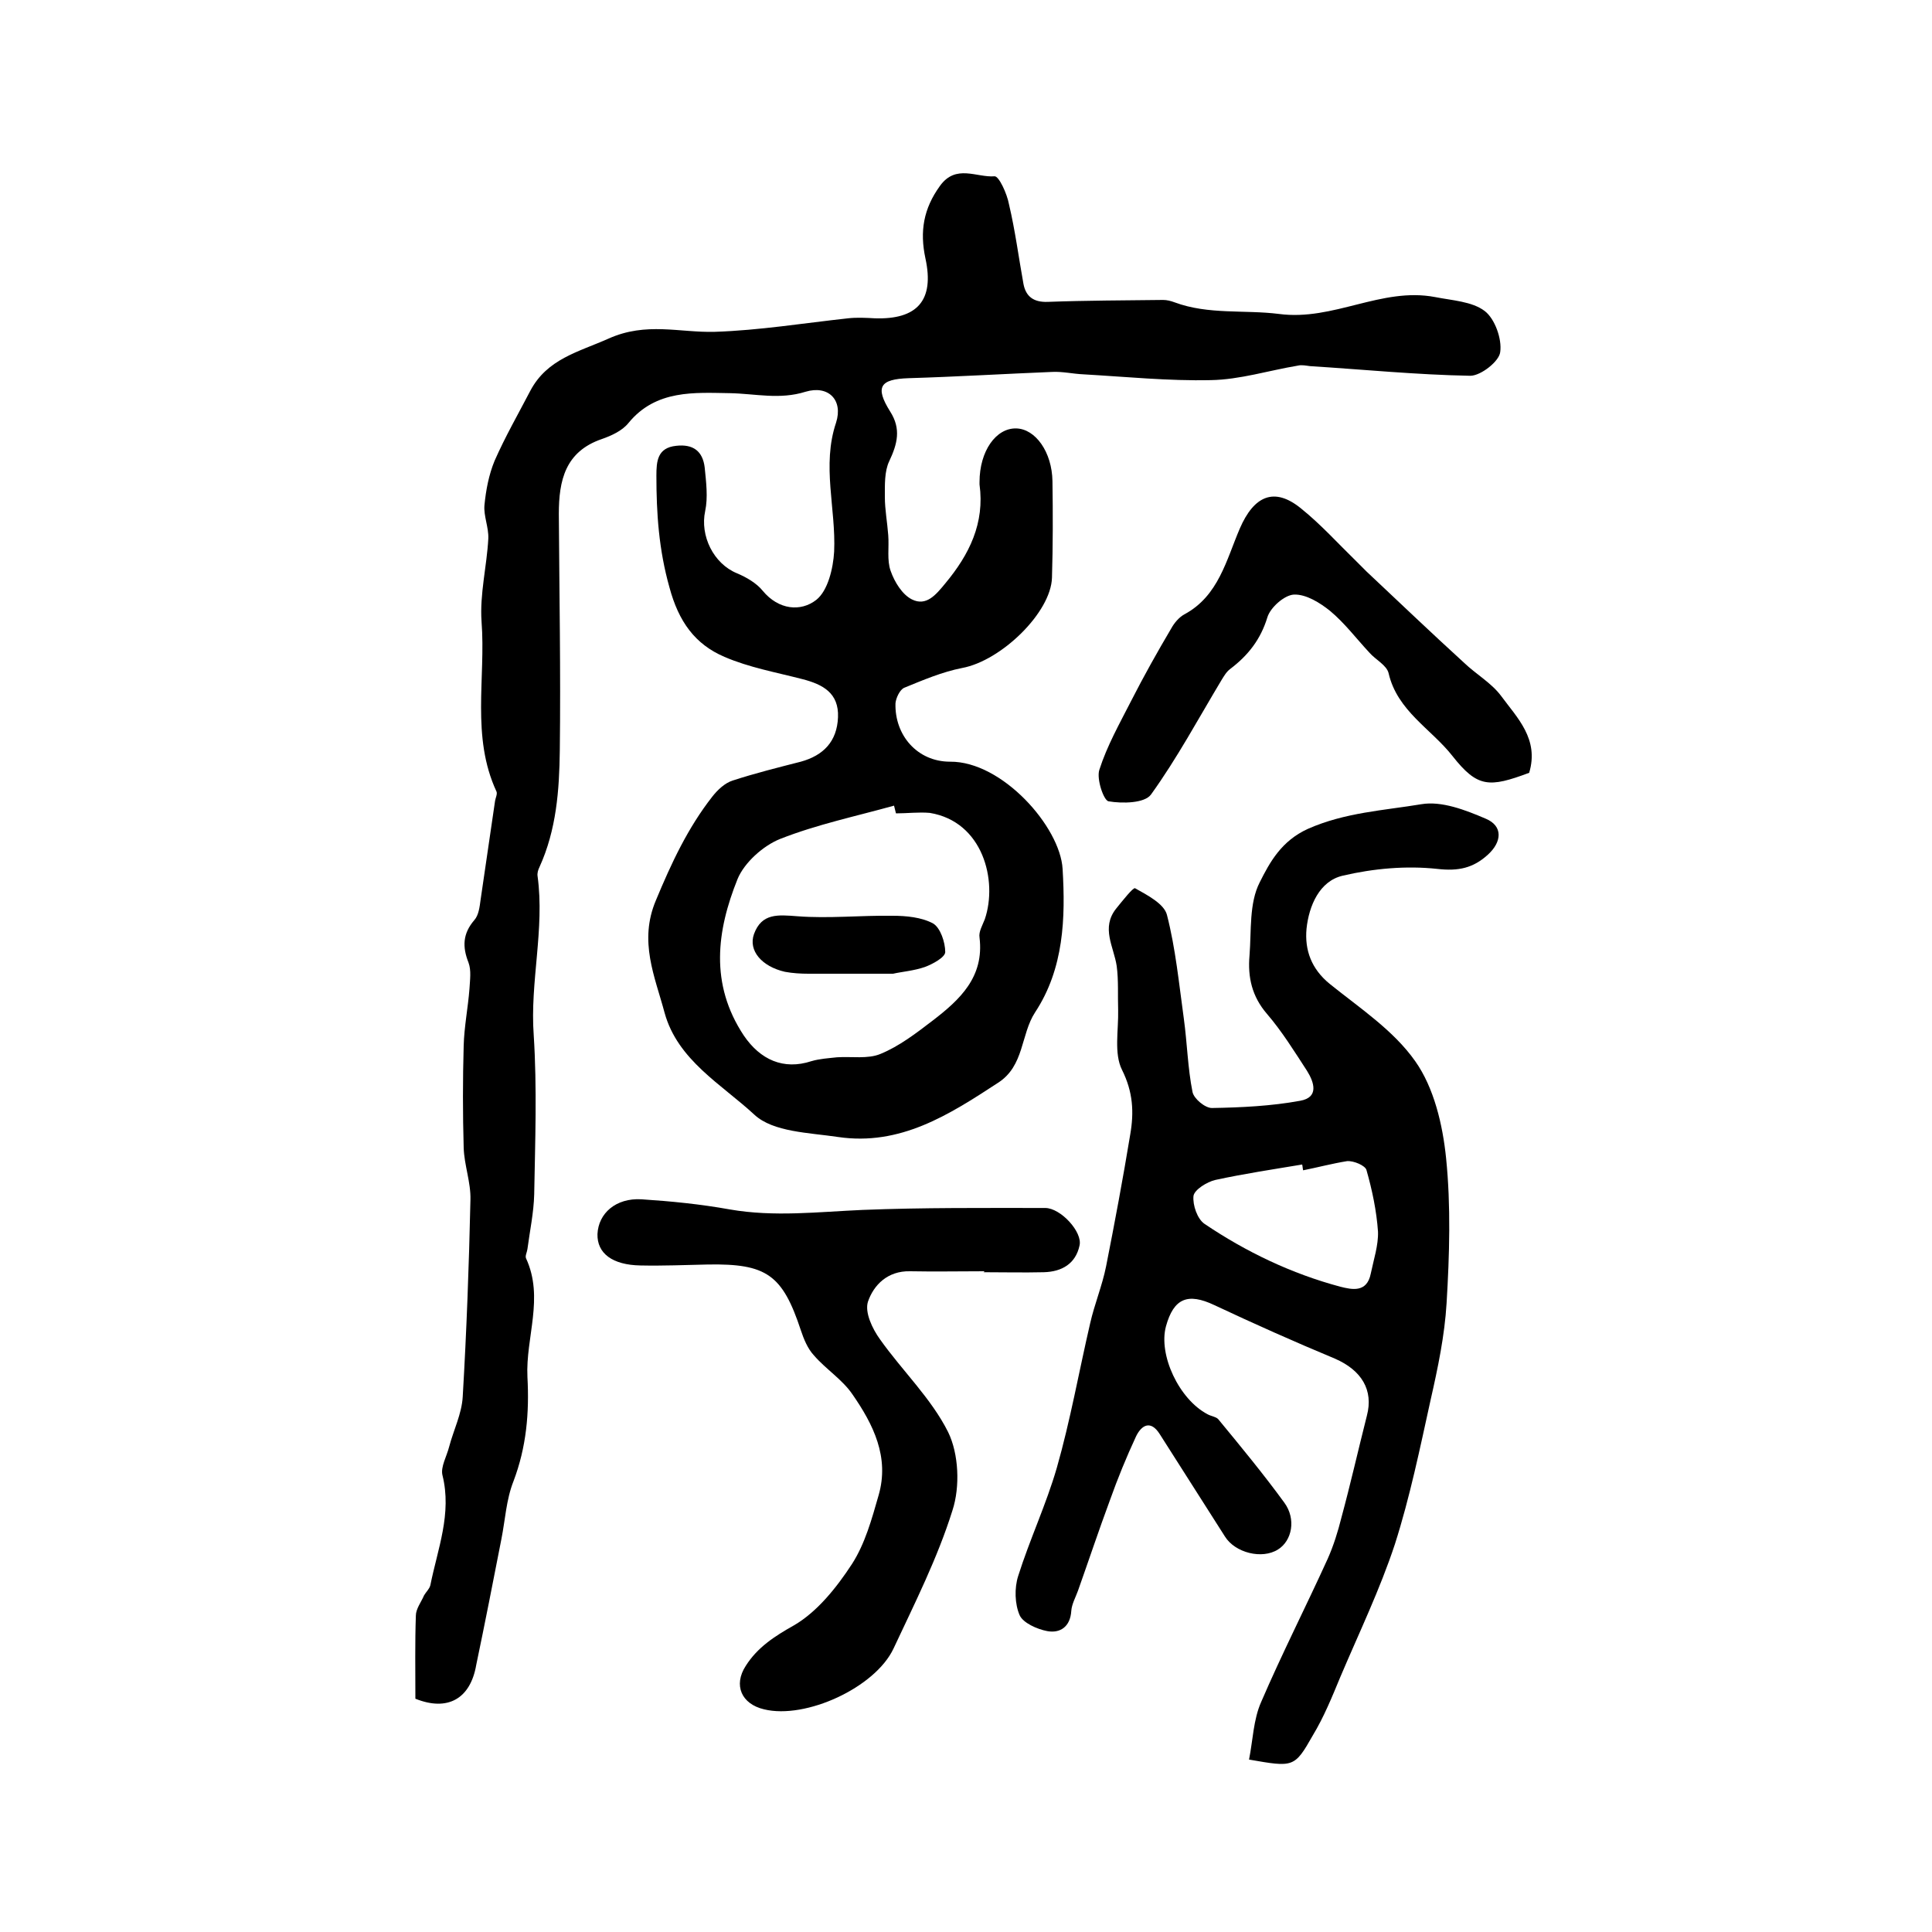
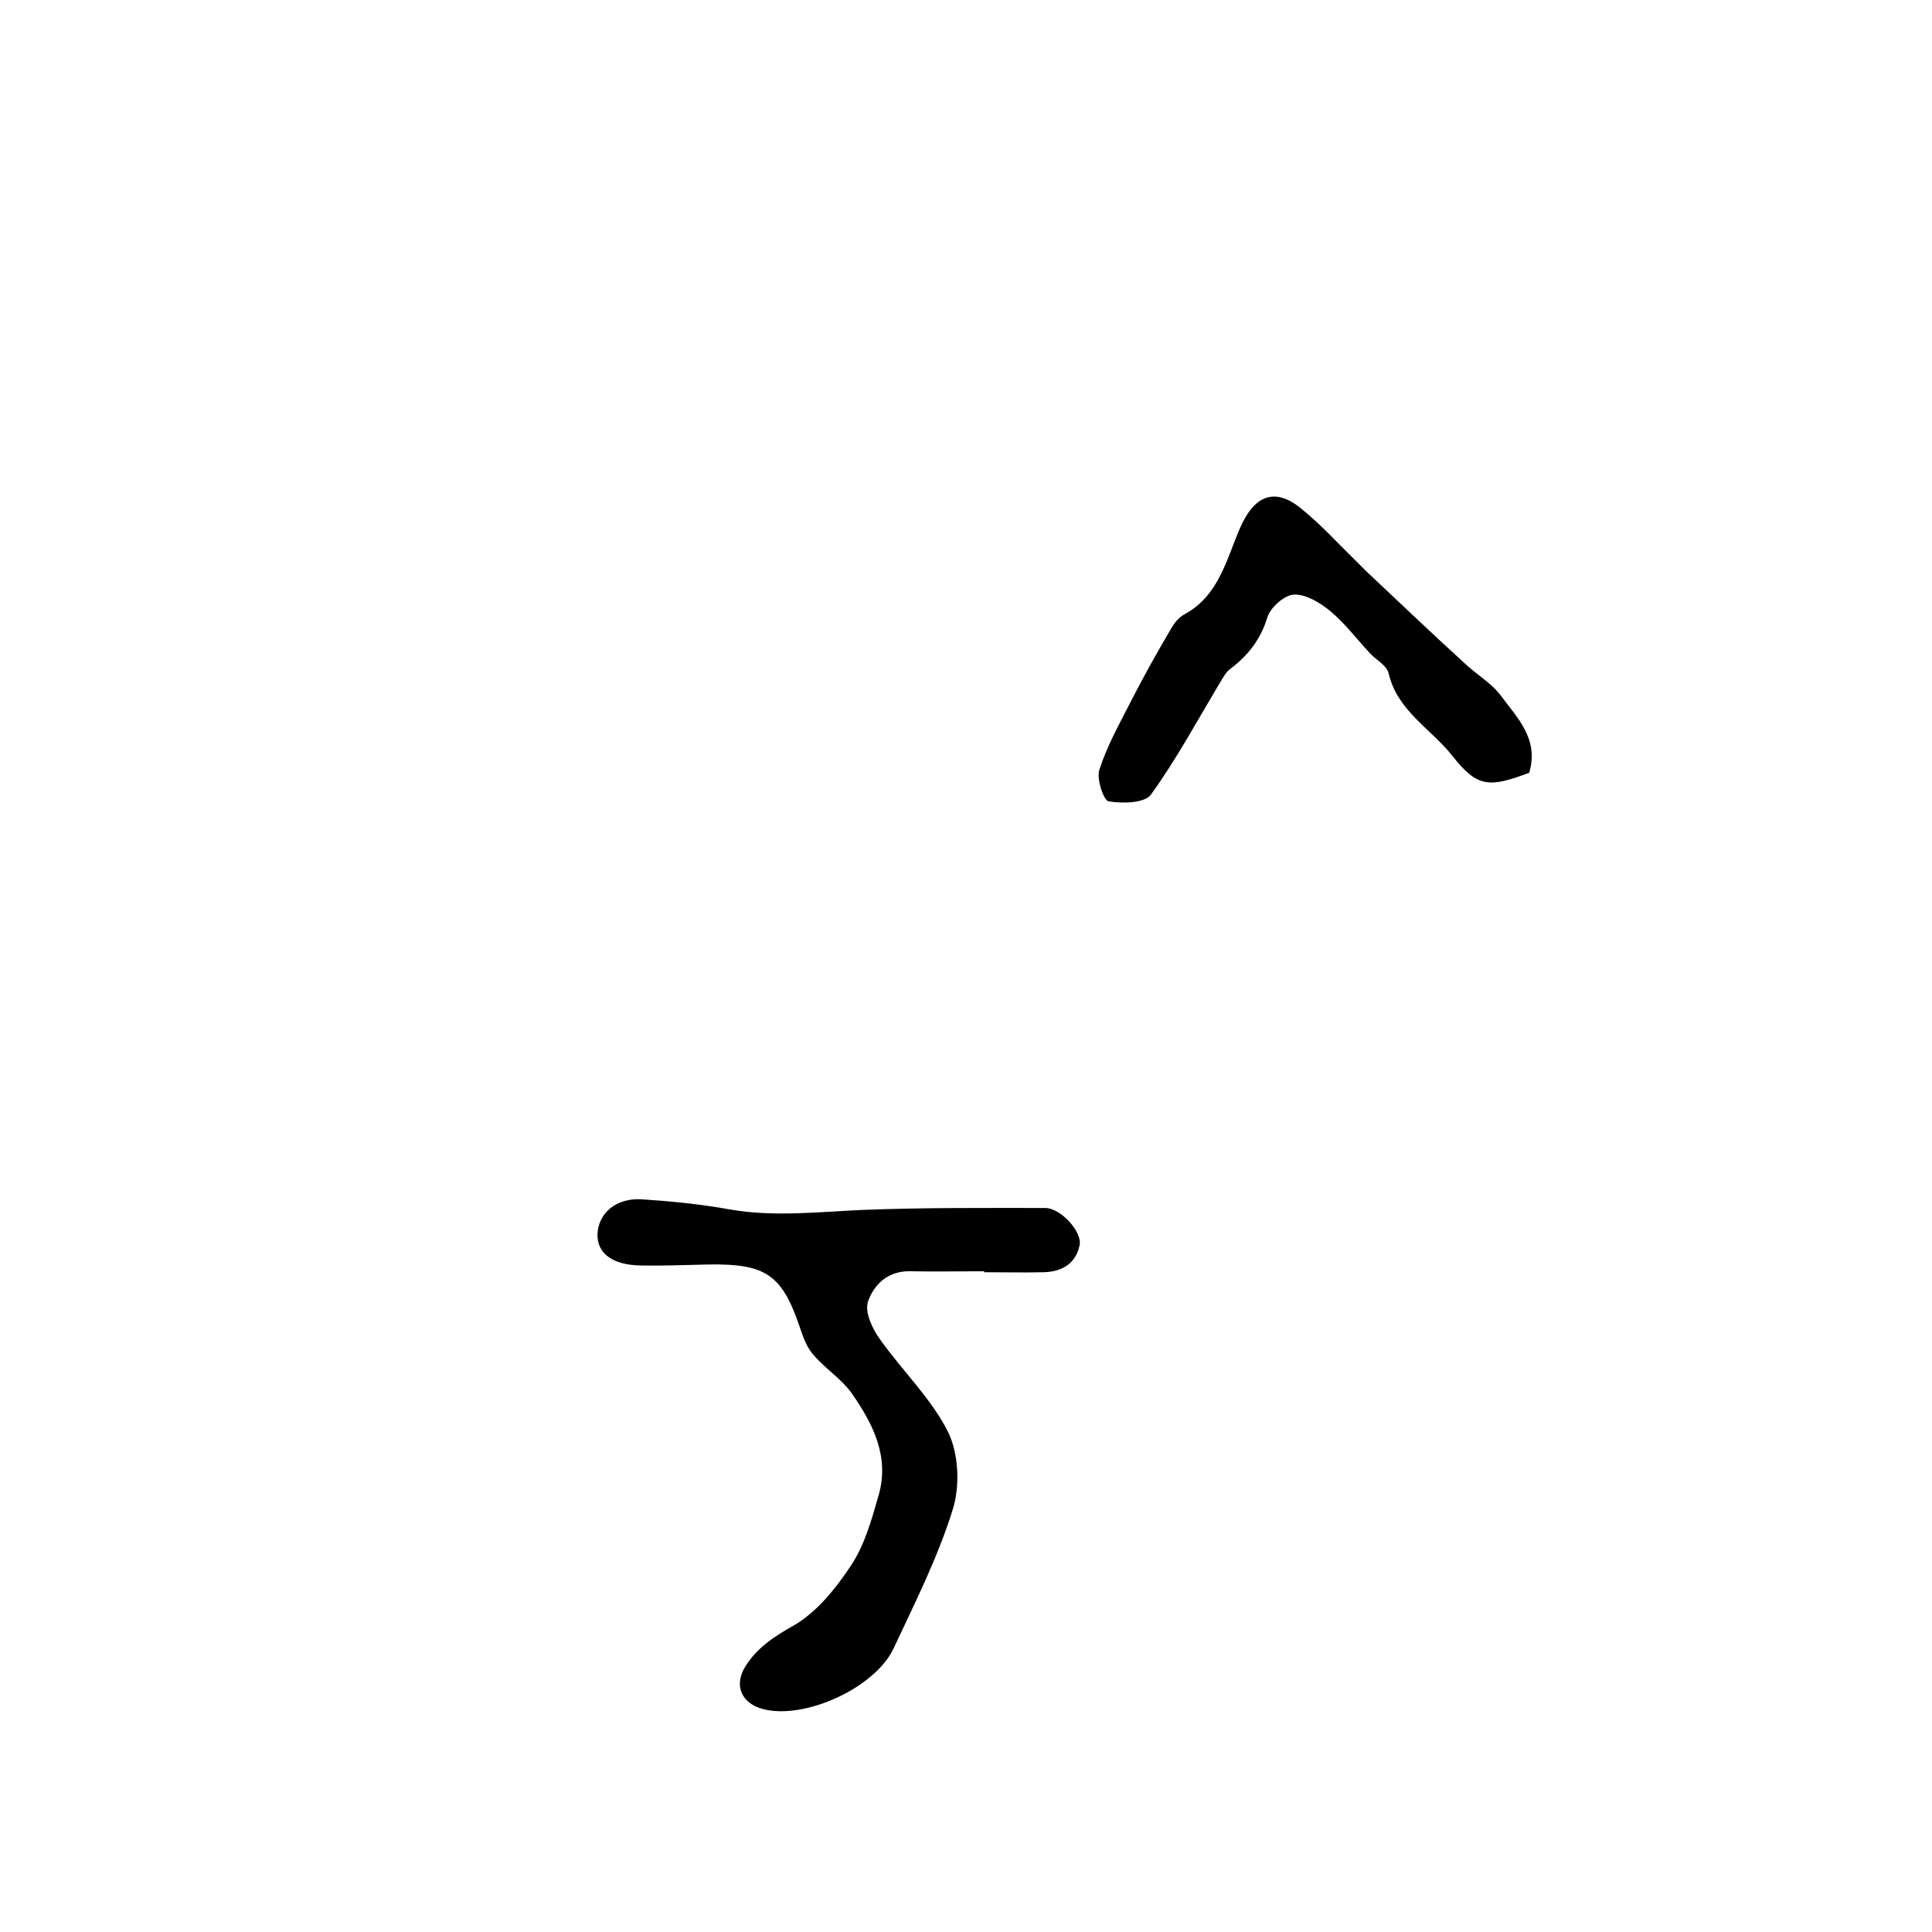
<svg xmlns="http://www.w3.org/2000/svg" version="1.1" id="图层_1" x="0px" y="0px" viewBox="0 0 400 400" style="enable-background:new 0 0 400 400;" xml:space="preserve">
  <style type="text/css">
	.st0{fill:#FFFFFF;}
</style>
  <g>
-     <path d="M86,351.7c0-5.9-0.1-11.6,0.1-17.2c0-1.4,1.1-2.8,1.7-4.2c0.4-0.7,1.1-1.3,1.3-2.1c1.5-7.5,4.5-14.8,2.5-22.8   c-0.4-1.7,0.9-3.9,1.4-5.9c0.9-3.4,2.6-6.8,2.8-10.3c0.8-13.6,1.3-27.2,1.6-40.8c0.1-3.6-1.3-7.2-1.4-10.8c-0.2-7-0.2-14.1,0-21.1   c0.1-3.9,0.9-7.9,1.2-11.8c0.1-1.8,0.4-3.8-0.2-5.4c-1.3-3.3-1.2-6,1.2-8.8c0.9-1,1.1-2.7,1.3-4.2c1-6.8,2-13.7,3-20.5   c0.1-0.6,0.5-1.4,0.3-1.9c-5.3-11.4-2.2-23.5-3.1-35.2c-0.4-5.7,1.1-11.5,1.4-17.2c0.1-2.3-1-4.7-0.8-6.9c0.3-3.1,0.9-6.3,2.1-9.2   c2.2-5,4.9-9.7,7.4-14.5c3.5-6.6,9.9-8,16.2-10.8c7.8-3.5,14.7-1.2,22-1.4c9.2-0.3,18.4-1.8,27.6-2.8c1.8-0.2,3.7-0.1,5.5,0   c8.8,0.3,12.4-3.7,10.5-12.4c-1.2-5.6-0.4-10.3,3-15c3.3-4.6,7.6-1.7,11.3-2c0.9-0.1,2.6,3.6,3,5.8c1.3,5.5,2,11,3,16.5   c0.5,2.6,2.1,3.8,5,3.7c8-0.3,15.9-0.3,23.9-0.4c0.8,0,1.6,0.2,2.4,0.5c7,2.6,14.5,1.5,21.6,2.4c11.3,1.5,21.2-5.6,32.3-3.5   c3.5,0.7,7.7,0.9,10.3,2.9c2.1,1.6,3.6,5.8,3.2,8.5c-0.2,1.9-4,4.9-6.2,4.9c-11.1-0.2-22.1-1.3-33.2-2c-0.8-0.1-1.7-0.3-2.5-0.1   c-6,1-12,2.9-18,3c-8.8,0.2-17.6-0.7-26.4-1.2c-2.2-0.1-4.3-0.6-6.4-0.5c-9.9,0.4-19.8,1-29.8,1.3c-5.9,0.2-7,1.8-3.8,6.9   c2.3,3.6,1.5,6.7-0.2,10.3c-1,2.1-0.9,4.9-0.9,7.4c0,2.6,0.5,5.2,0.7,7.9c0.2,2.5-0.3,5.2,0.5,7.4c0.8,2.3,2.4,4.9,4.4,5.9   c3,1.5,5-1,6.9-3.3c5-6,8.2-12.5,7.1-20.5c0-0.2,0-0.3,0-0.5c0-6.4,3.4-11.2,7.6-11.1c4,0.1,7.4,4.9,7.5,10.9   c0.1,6.7,0.1,13.3-0.1,20c-0.2,7.2-10.5,17.2-18.6,18.7c-4.1,0.8-8.1,2.5-12,4.1c-0.9,0.4-1.7,2.1-1.8,3.2   c-0.2,6.6,4.5,12.1,11.3,12.1c10.8-0.1,22.8,13.5,23.3,22.2c0.6,10.1,0.3,20.6-5.7,29.7c-3,4.6-2.2,11.1-7.7,14.6   c-10.1,6.6-20.2,13.1-33.1,11.2c-6-0.9-13.4-1-17.3-4.6c-6.8-6.3-15.9-11.3-18.6-21.1c-2-7.5-5.4-14.8-1.8-23.3   c3.2-7.7,6.6-15,11.7-21.5c1.1-1.4,2.6-2.8,4.2-3.3c4.6-1.5,9.4-2.7,14.1-3.9c4.7-1.3,7.5-4.2,7.7-9.2c0.2-5-3.1-6.8-7.4-7.9   c-5.4-1.4-11-2.4-16.1-4.6c-6.1-2.6-9.5-7.3-11.4-14.4c-2.2-7.8-2.7-15.3-2.7-23.1c0-3,0.2-5.8,4.1-6.2c3.5-0.4,5.5,1.1,5.9,4.5   c0.3,3,0.7,6.2,0.1,9c-1.1,5.1,1.7,10.9,6.6,12.9c1.9,0.8,4,2,5.3,3.6c3.3,4,7.9,4.4,11.1,1.9c2.4-1.9,3.5-6.5,3.7-10   c0.4-8.9-2.6-17.8,0.4-26.7c1.5-4.7-1.6-7.8-6.3-6.4c-5.4,1.7-10.4,0.4-15.7,0.3c-7.2-0.1-15.3-0.8-21,6.2   c-1.3,1.6-3.5,2.6-5.5,3.3c-7.6,2.6-8.9,8.6-8.9,15.5c0.1,16.3,0.4,32.7,0.2,49c-0.1,8.2-0.7,16.4-4.2,24.1   c-0.3,0.6-0.5,1.3-0.4,1.9c1.5,11-1.6,21.9-0.8,32.9c0.7,10.9,0.3,22,0.1,33c-0.1,3.8-0.9,7.5-1.4,11.3c-0.1,0.7-0.5,1.4-0.3,1.9   c3.8,8.2-0.1,16.4,0.3,24.6c0.4,7.4-0.2,14.5-2.9,21.6c-1.5,3.8-1.7,8-2.5,12c-1.7,8.7-3.4,17.4-5.2,26   C97.4,351.7,92.7,354.4,86,351.7z M185.5,168.4c-0.1-0.5-0.3-1.1-0.4-1.6c-7.9,2.2-16,3.9-23.6,6.9c-3.5,1.4-7.4,4.9-8.8,8.3   c-4.3,10.7-5.8,21.7,1.3,32.4c3.4,5,8.2,7.2,14,5.3c1.7-0.5,3.5-0.6,5.3-0.8c3-0.2,6.4,0.4,9-0.7c3.9-1.6,7.4-4.3,10.8-6.9   c5.6-4.3,10.7-9,9.7-17.2c-0.2-1.2,0.6-2.5,1.1-3.8c2.7-8-0.4-20.2-11.4-22C190.2,168.1,187.8,168.4,185.5,168.4z" />
-     <path d="M258.6,364.3c0.8-4,0.9-8.3,2.5-11.9c4.3-10,9.3-19.8,13.8-29.7c1.2-2.7,2.1-5.6,2.8-8.4c1.9-7,3.5-14.1,5.3-21.2   c1.4-5.3-1.1-9.4-6.6-11.8c-8.4-3.5-16.7-7.2-25-11.1c-5.5-2.6-8.4-1.4-10,4.4c-1.6,5.9,2.7,15.1,8.6,18.2c0.7,0.4,1.7,0.5,2.2,1   c4.7,5.7,9.4,11.4,13.7,17.3c2.5,3.4,1.6,7.9-1.3,9.7c-3.3,2.1-8.9,0.7-11-2.7c-4.5-7.1-9-14.1-13.5-21.2c-1.9-3-3.8-1.8-4.9,0.5   c-2,4.3-3.8,8.7-5.4,13.2c-2.3,6.2-4.4,12.5-6.6,18.7c-0.5,1.4-1.3,2.8-1.4,4.2c-0.2,3.3-2.3,4.7-5,4.2c-2.1-0.4-5-1.7-5.7-3.3   c-1-2.3-1.1-5.6-0.3-8.1c2.4-7.6,5.8-14.8,8-22.4c2.8-9.8,4.6-20,6.9-29.9c0.9-4,2.5-7.8,3.3-11.8c1.8-9.1,3.5-18.2,5-27.3   c0.8-4.6,0.6-8.8-1.7-13.4c-1.7-3.4-0.7-8.2-0.8-12.4c-0.1-3,0.1-6.1-0.3-9.1c-0.6-4-3.3-7.9-0.1-11.9c1.3-1.6,3.5-4.4,3.9-4.2   c2.5,1.4,6,3.2,6.6,5.5c1.8,7,2.5,14.3,3.5,21.5c0.7,5.1,0.8,10.2,1.8,15.2c0.3,1.4,2.6,3.3,4,3.3c6.1-0.1,12.3-0.4,18.3-1.5   c3.9-0.7,2.9-3.8,1.4-6.2c-2.6-4-5.2-8.2-8.3-11.8c-3.1-3.6-4-7.6-3.6-12.1c0.4-5.1-0.1-10.8,2.1-15.1c2.1-4.2,4.5-8.6,10-11.1   c7.7-3.4,15.7-3.8,23.5-5.1c4.2-0.7,9.1,1.2,13.3,3c3.6,1.5,3.4,4.8,0.4,7.5c-3,2.7-6,3.4-10.4,2.9c-6.4-0.7-13.2-0.1-19.6,1.4   c-4.8,1.1-7,6.2-7.5,11c-0.4,4.4,1,8.3,4.8,11.4c6.2,5,13.2,9.6,17.7,16c3.9,5.5,5.7,13.2,6.4,20.1c1,9.9,0.7,20,0.1,30   c-0.4,6.7-1.8,13.4-3.3,20c-2.2,10-4.3,20.2-7.4,29.9c-3.1,9.4-7.4,18.3-11.3,27.5c-1.7,4.1-3.4,8.3-5.7,12.1   C268,366,267.8,365.9,258.6,364.3z M269.8,242.3c-0.1-0.4-0.1-0.8-0.2-1.2c-6,1-12,1.9-18,3.2c-1.7,0.4-4.3,2-4.5,3.3   c-0.2,1.9,0.8,4.8,2.3,5.8c8.6,5.8,18,10.3,28.1,13c2.4,0.6,5.5,1.3,6.3-2.7c0.6-2.9,1.6-5.9,1.5-8.7c-0.3-4.3-1.2-8.6-2.4-12.8   c-0.3-0.9-2.6-1.9-4-1.8C275.8,240.9,272.8,241.7,269.8,242.3z" />
    <path d="M203.8,263.2c-5.1,0-10.3,0.1-15.4,0c-4.6-0.1-7.5,2.8-8.7,6.3c-0.7,2.2,0.9,5.6,2.5,7.8c4.6,6.5,10.6,12.2,14.1,19.2   c2.2,4.5,2.5,11.3,0.9,16.2c-3.1,9.9-7.8,19.2-12.2,28.6c-3.8,8.1-18.2,14.7-26.8,12.6c-4.7-1.1-6.4-5-3.8-9   c2.4-3.8,5.9-6.1,10-8.4c4.8-2.8,8.8-7.8,12-12.7c2.7-4.2,4.1-9.3,5.5-14.2c2.3-7.9-1.1-14.7-5.4-20.9c-2.1-3.1-5.5-5.2-8-8.1   c-1.3-1.4-2.1-3.4-2.7-5.2c-3.8-11.5-7.1-13.8-19.2-13.6c-4.7,0.1-9.3,0.3-14,0.2c-5.8-0.1-9-2.5-8.9-6.5c0.2-4.3,3.8-7.5,9.1-7.2   c6.1,0.4,12.2,1,18.3,2.1c9.2,1.6,18.3,0.5,27.5,0.1c12.6-0.5,25.2-0.4,37.8-0.4c3.2,0,7.8,5,7.1,7.8c-0.8,3.7-3.6,5.4-7.4,5.5   c-4.2,0.1-8.3,0-12.5,0C203.8,263.3,203.8,263.3,203.8,263.2z" />
    <path d="M316.6,160c-8.3,3.1-10.7,3.1-15.9-3.5c-4.4-5.6-11.4-9.3-13.2-17.1c-0.4-1.7-2.7-2.8-4-4.3c-2.7-2.9-5.1-6.1-8.1-8.6   c-2.1-1.7-5-3.5-7.5-3.4c-2,0.1-4.9,2.7-5.5,4.7c-1.4,4.6-4,7.9-7.7,10.7c-0.8,0.6-1.3,1.5-1.8,2.3c-4.8,8-9.2,16.2-14.6,23.7   c-1.3,1.8-5.9,1.9-8.8,1.4c-1-0.2-2.5-4.6-1.9-6.5c1.6-5,4.2-9.6,6.6-14.3c2.6-5.1,5.4-10.1,8.3-15c0.6-1.1,1.6-2.3,2.7-2.9   c7.1-3.8,8.7-11.3,11.5-17.8c2.9-6.7,7.1-8.7,12.7-4.1c4.1,3.3,7.6,7.2,11.4,10.9c0.7,0.7,1.4,1.4,2.1,2.1   c6.7,6.3,13.4,12.7,20.2,18.9c2.5,2.4,5.7,4.2,7.7,6.9C314.1,148.6,318.7,153,316.6,160z" />
-     <path d="M184.9,201.6c-6.3,0-11.9,0-17.5,0c-1.6,0-3.3-0.1-4.9-0.4c-4.8-1.1-7.6-4.4-6.4-7.8c1.6-4.4,5-4,9-3.7   c6.5,0.5,13.1-0.2,19.7-0.1c2.8,0,6,0.3,8.4,1.6c1.5,0.9,2.5,3.9,2.5,5.9c0,1.1-2.6,2.5-4.2,3.1C189.2,201,186.6,201.2,184.9,201.6   z" />
  </g>
</svg>